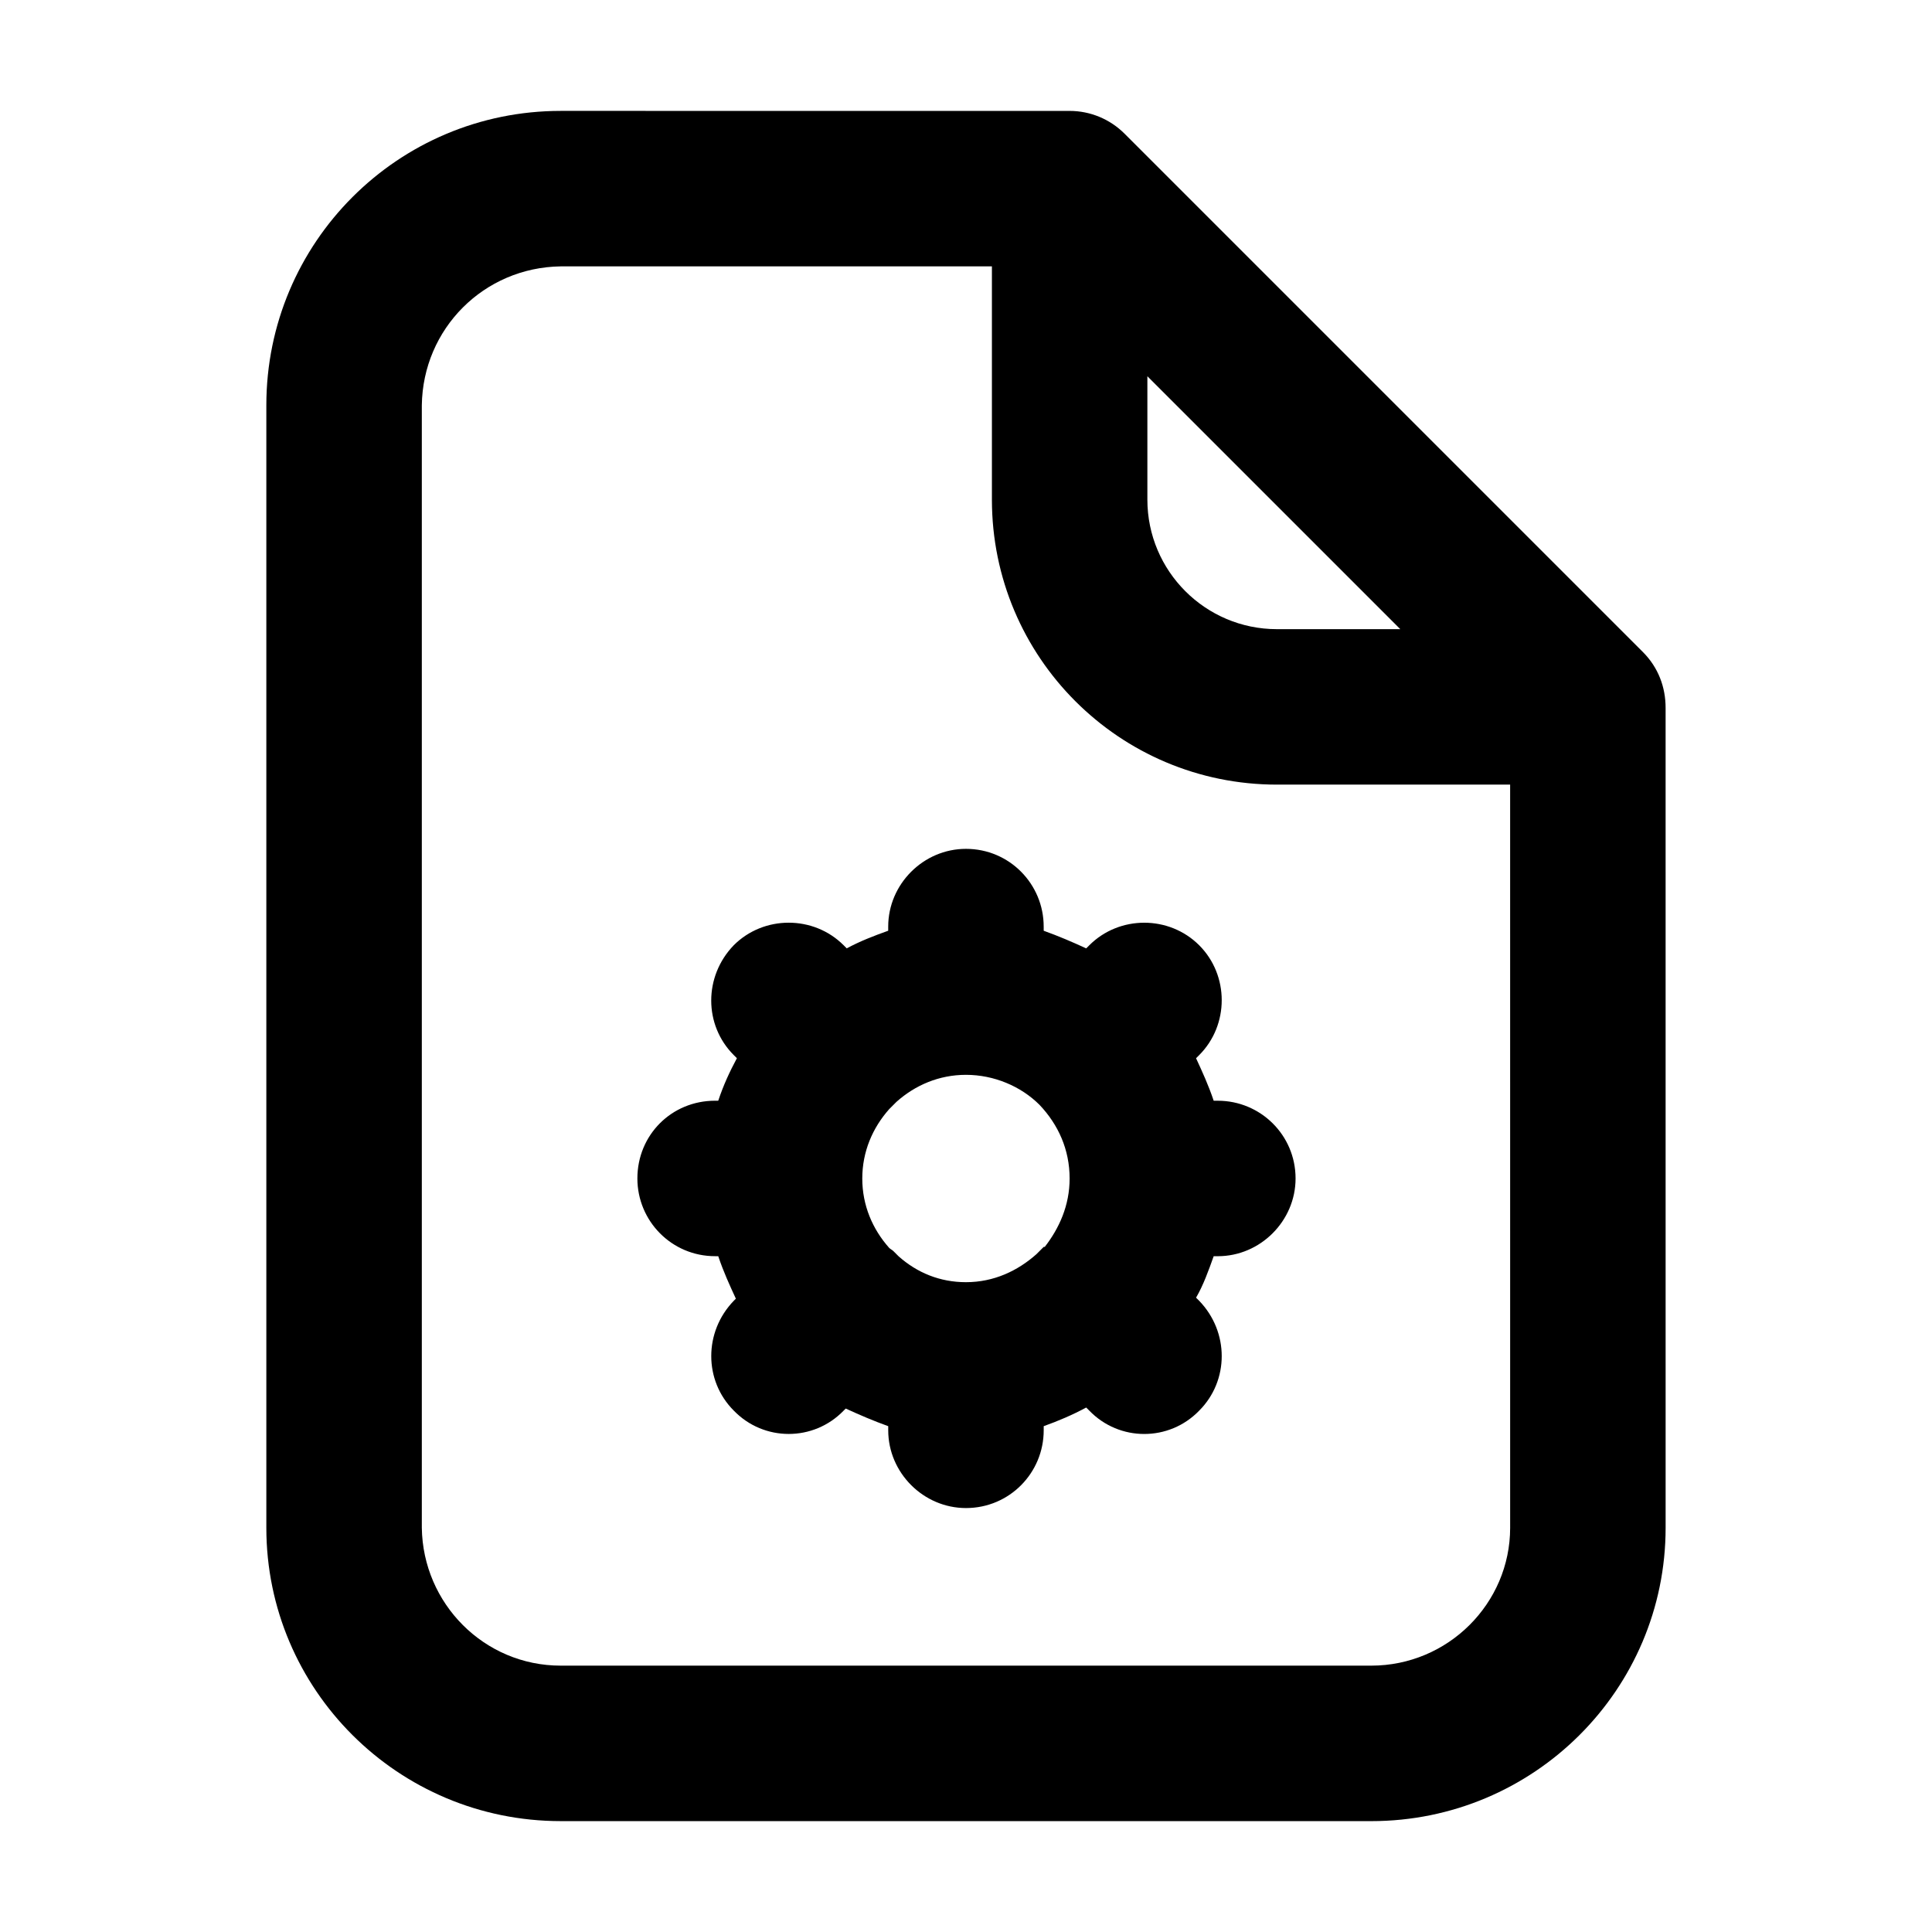
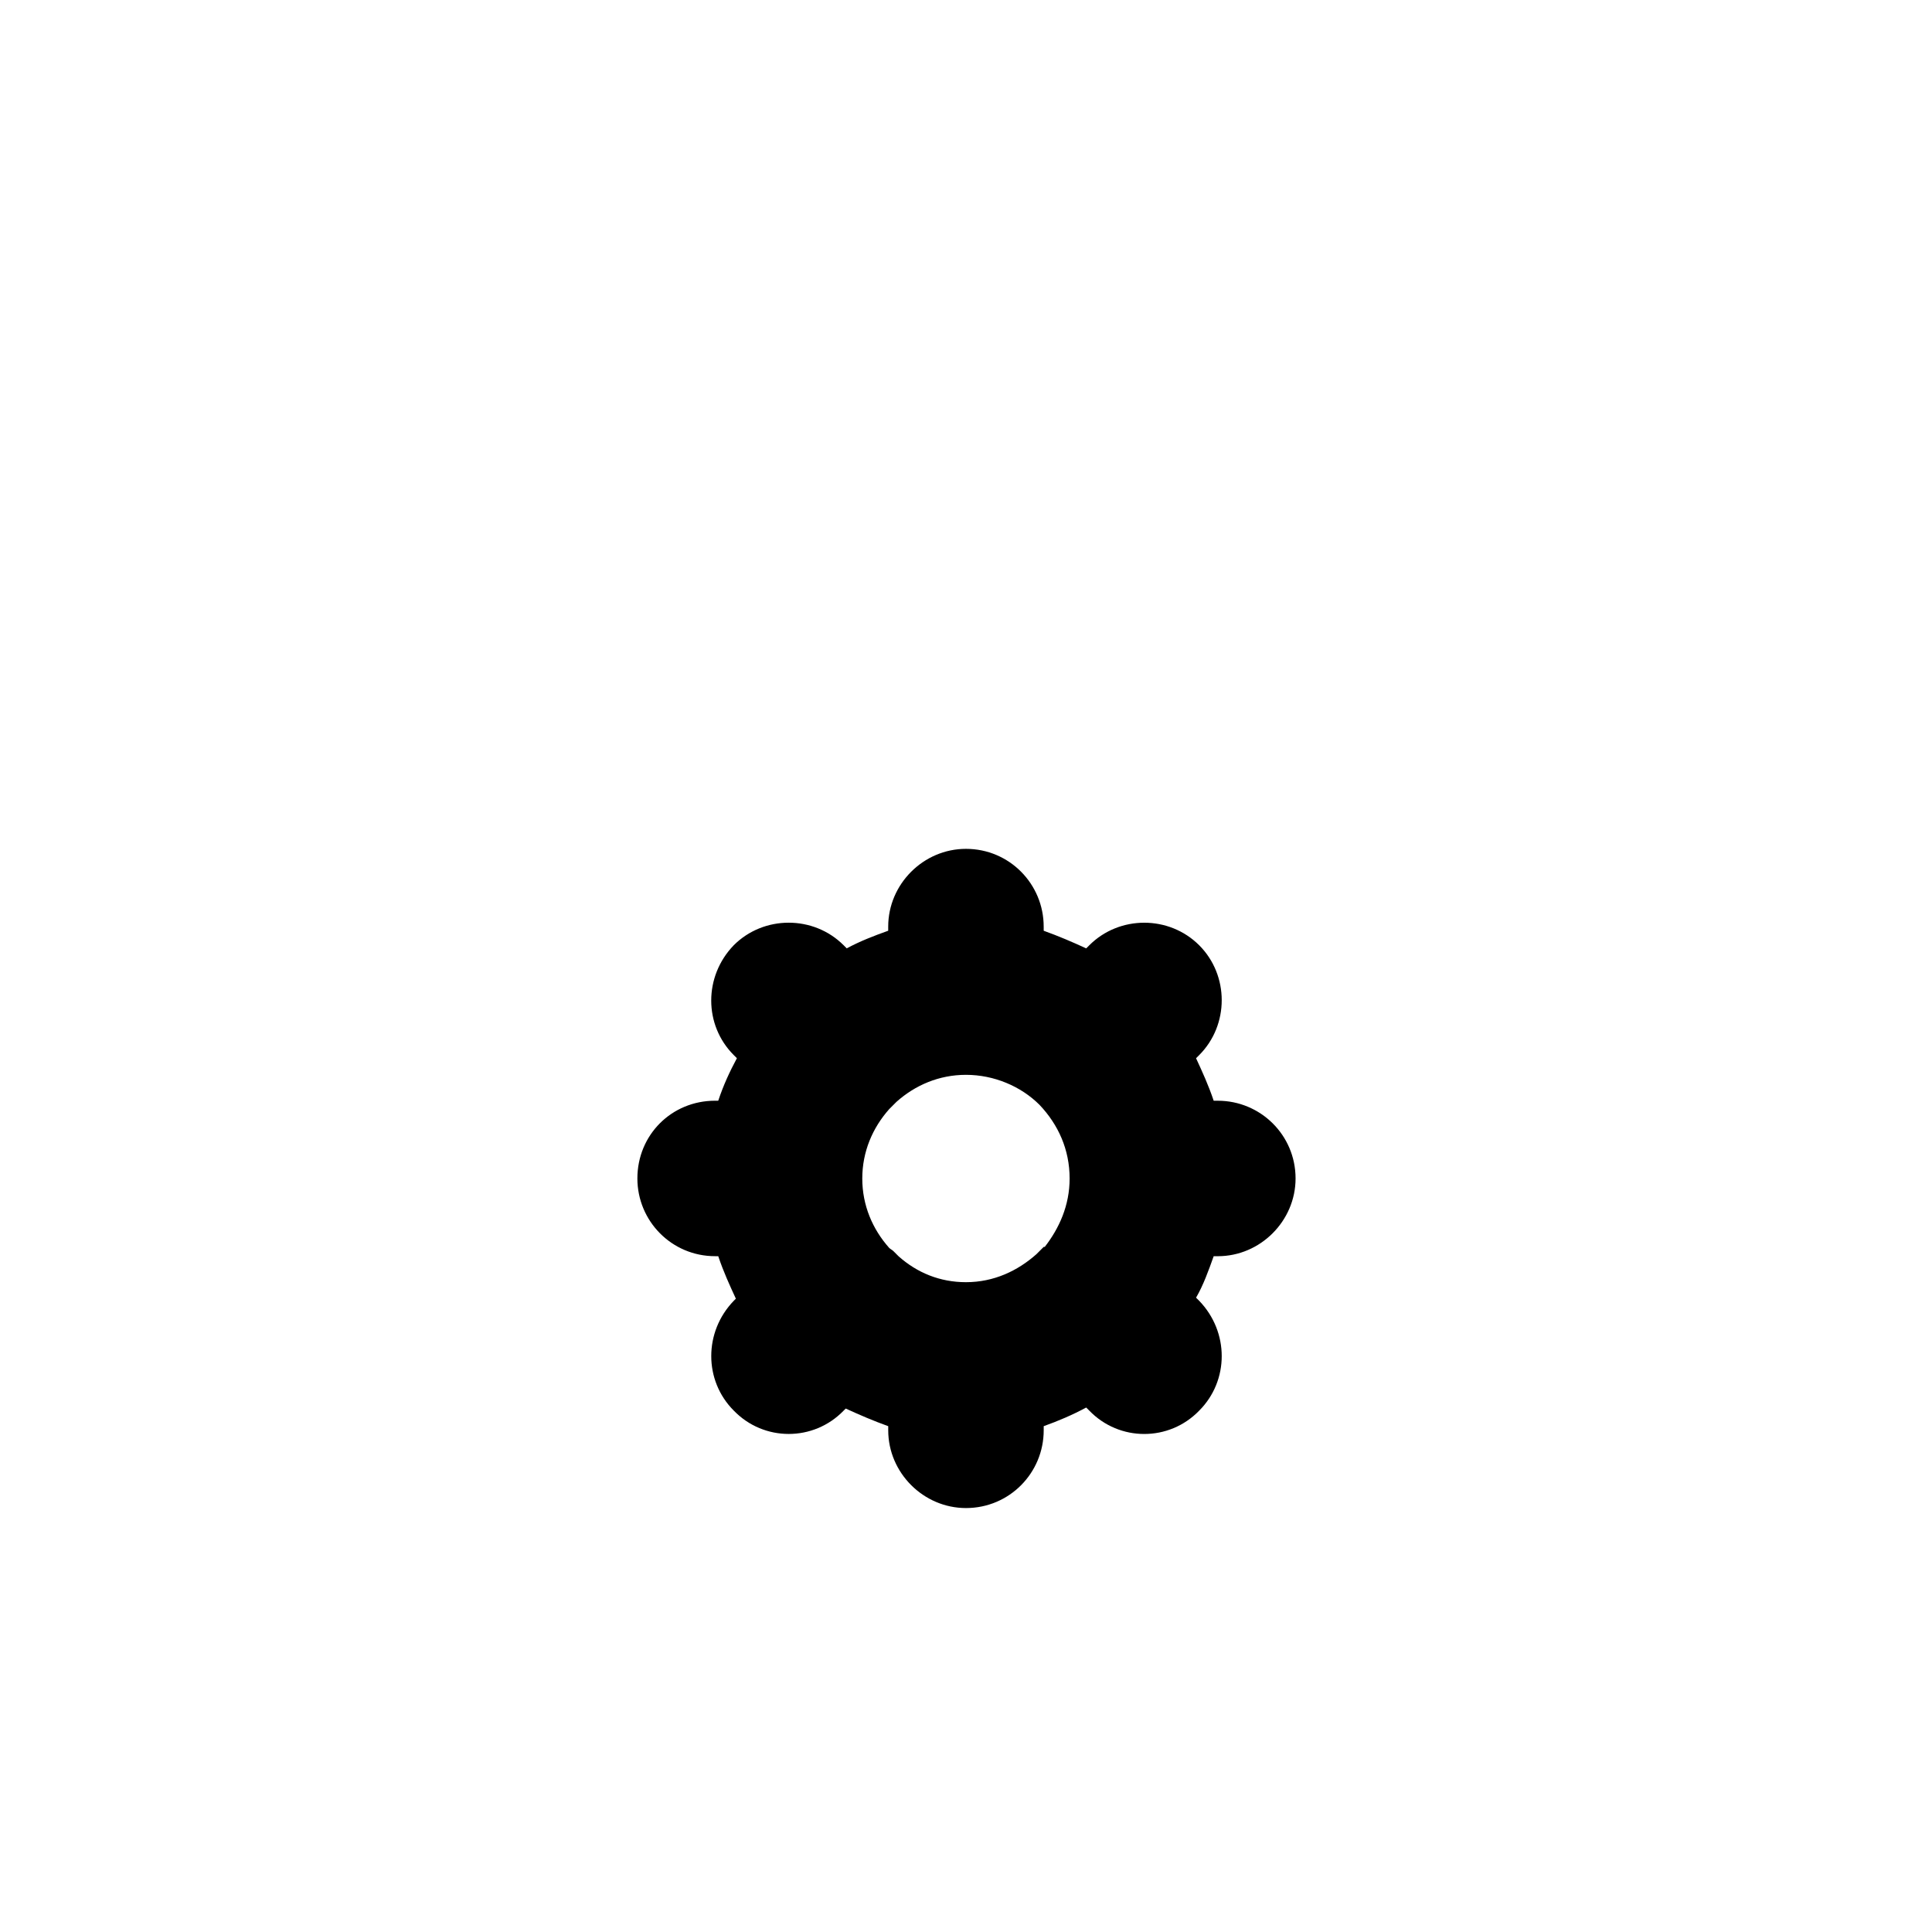
<svg xmlns="http://www.w3.org/2000/svg" fill="#000000" width="800px" height="800px" version="1.1" viewBox="144 144 512 512">
  <g>
    <path d="m427.46 456.31c0-7.691-3.023-14.281-7.965-19.504-4.941-4.941-12.086-7.965-19.504-7.965-7.144 0-13.461 2.746-18.402 7.144l-0.277 0.277c-0.277 0.277-0.277 0.277-0.551 0.551l-1.105 1.105c-4.394 4.941-7.144 11.262-7.144 18.402 0 7.144 2.746 13.461 7.144 18.402 0.277 0.277 0.828 0.551 1.098 0.828 0.551 0.551 0.828 0.828 1.375 1.375 4.941 4.394 10.988 6.867 17.855 6.867 7.418 0 13.734-3.023 18.676-7.418 0.277-0.277 0.551-0.551 0.828-0.828 0.277-0.277 0.551-0.551 0.828-0.828l0.277-0.277h0.277c3.844-4.949 6.59-10.992 6.59-18.133zm-6.867-65.652c3.844 1.375 7.691 3.023 11.262 4.672l0.828-0.828c7.965-7.965 21.148-7.965 29.113 0 7.965 7.965 7.965 21.148 0 29.113l-0.828 0.828c1.648 3.57 3.293 7.144 4.672 11.262h1.098c11.262 0 20.602 9.062 20.602 20.602 0 11.262-9.34 20.602-20.602 20.602h-1.098c-1.375 3.844-2.746 7.691-4.672 10.988l0.828 0.828c7.965 8.242 7.965 21.148 0 29.113-7.965 8.242-21.148 8.242-29.113 0l-0.828-0.828c-3.57 1.926-7.418 3.57-11.262 4.941v1.098c0 11.262-9.062 20.602-20.602 20.602-11.262 0-20.602-9.34-20.602-20.602v-1.098c-3.844-1.375-7.691-3.023-11.262-4.672l-0.551 0.551c-7.965 8.242-21.148 8.242-29.113 0-7.965-7.965-7.965-20.879 0-29.113l0.551-0.551c-1.648-3.57-3.293-7.144-4.672-11.262h-0.828c-11.539 0-20.602-9.34-20.602-20.602 0-11.539 9.062-20.602 20.602-20.602h0.828c1.375-4.121 3.023-7.691 4.941-11.262l-0.828-0.828c-7.965-7.965-7.965-20.879 0-29.113 7.965-7.965 21.148-7.965 29.113 0l0.828 0.828c3.57-1.926 7.144-3.293 10.988-4.672v-1.098c0-11.262 9.34-20.602 20.602-20.602 11.539 0 20.602 9.34 20.602 20.602z" />
-     <path d="m515.09 310.73-67.023-67.02v32.688c0 18.953 15.383 34.336 34.336 34.336zm-32.688 41.203c-41.75 0-75.535-33.785-75.535-75.535v-61.805h-114.27c-20.328 0.277-36.531 16.48-36.809 36.809v297.48c0.277 20.051 16.48 36.531 36.809 36.531h214.8c20.328 0 36.809-16.48 36.809-36.531l-0.004-196.95zm-54.938-178.54c5.492 0 10.711 2.195 14.559 6.039l137.34 137.34c4.121 4.121 6.039 9.34 6.039 14.832l0.004 217.28c0 42.848-34.883 77.734-78.012 77.734l-214.8-0.004c-43.125 0-78.012-34.883-78.012-77.734v-297.48c0-43.125 34.883-78.012 78.012-78.012z" />
  </g>
</svg>